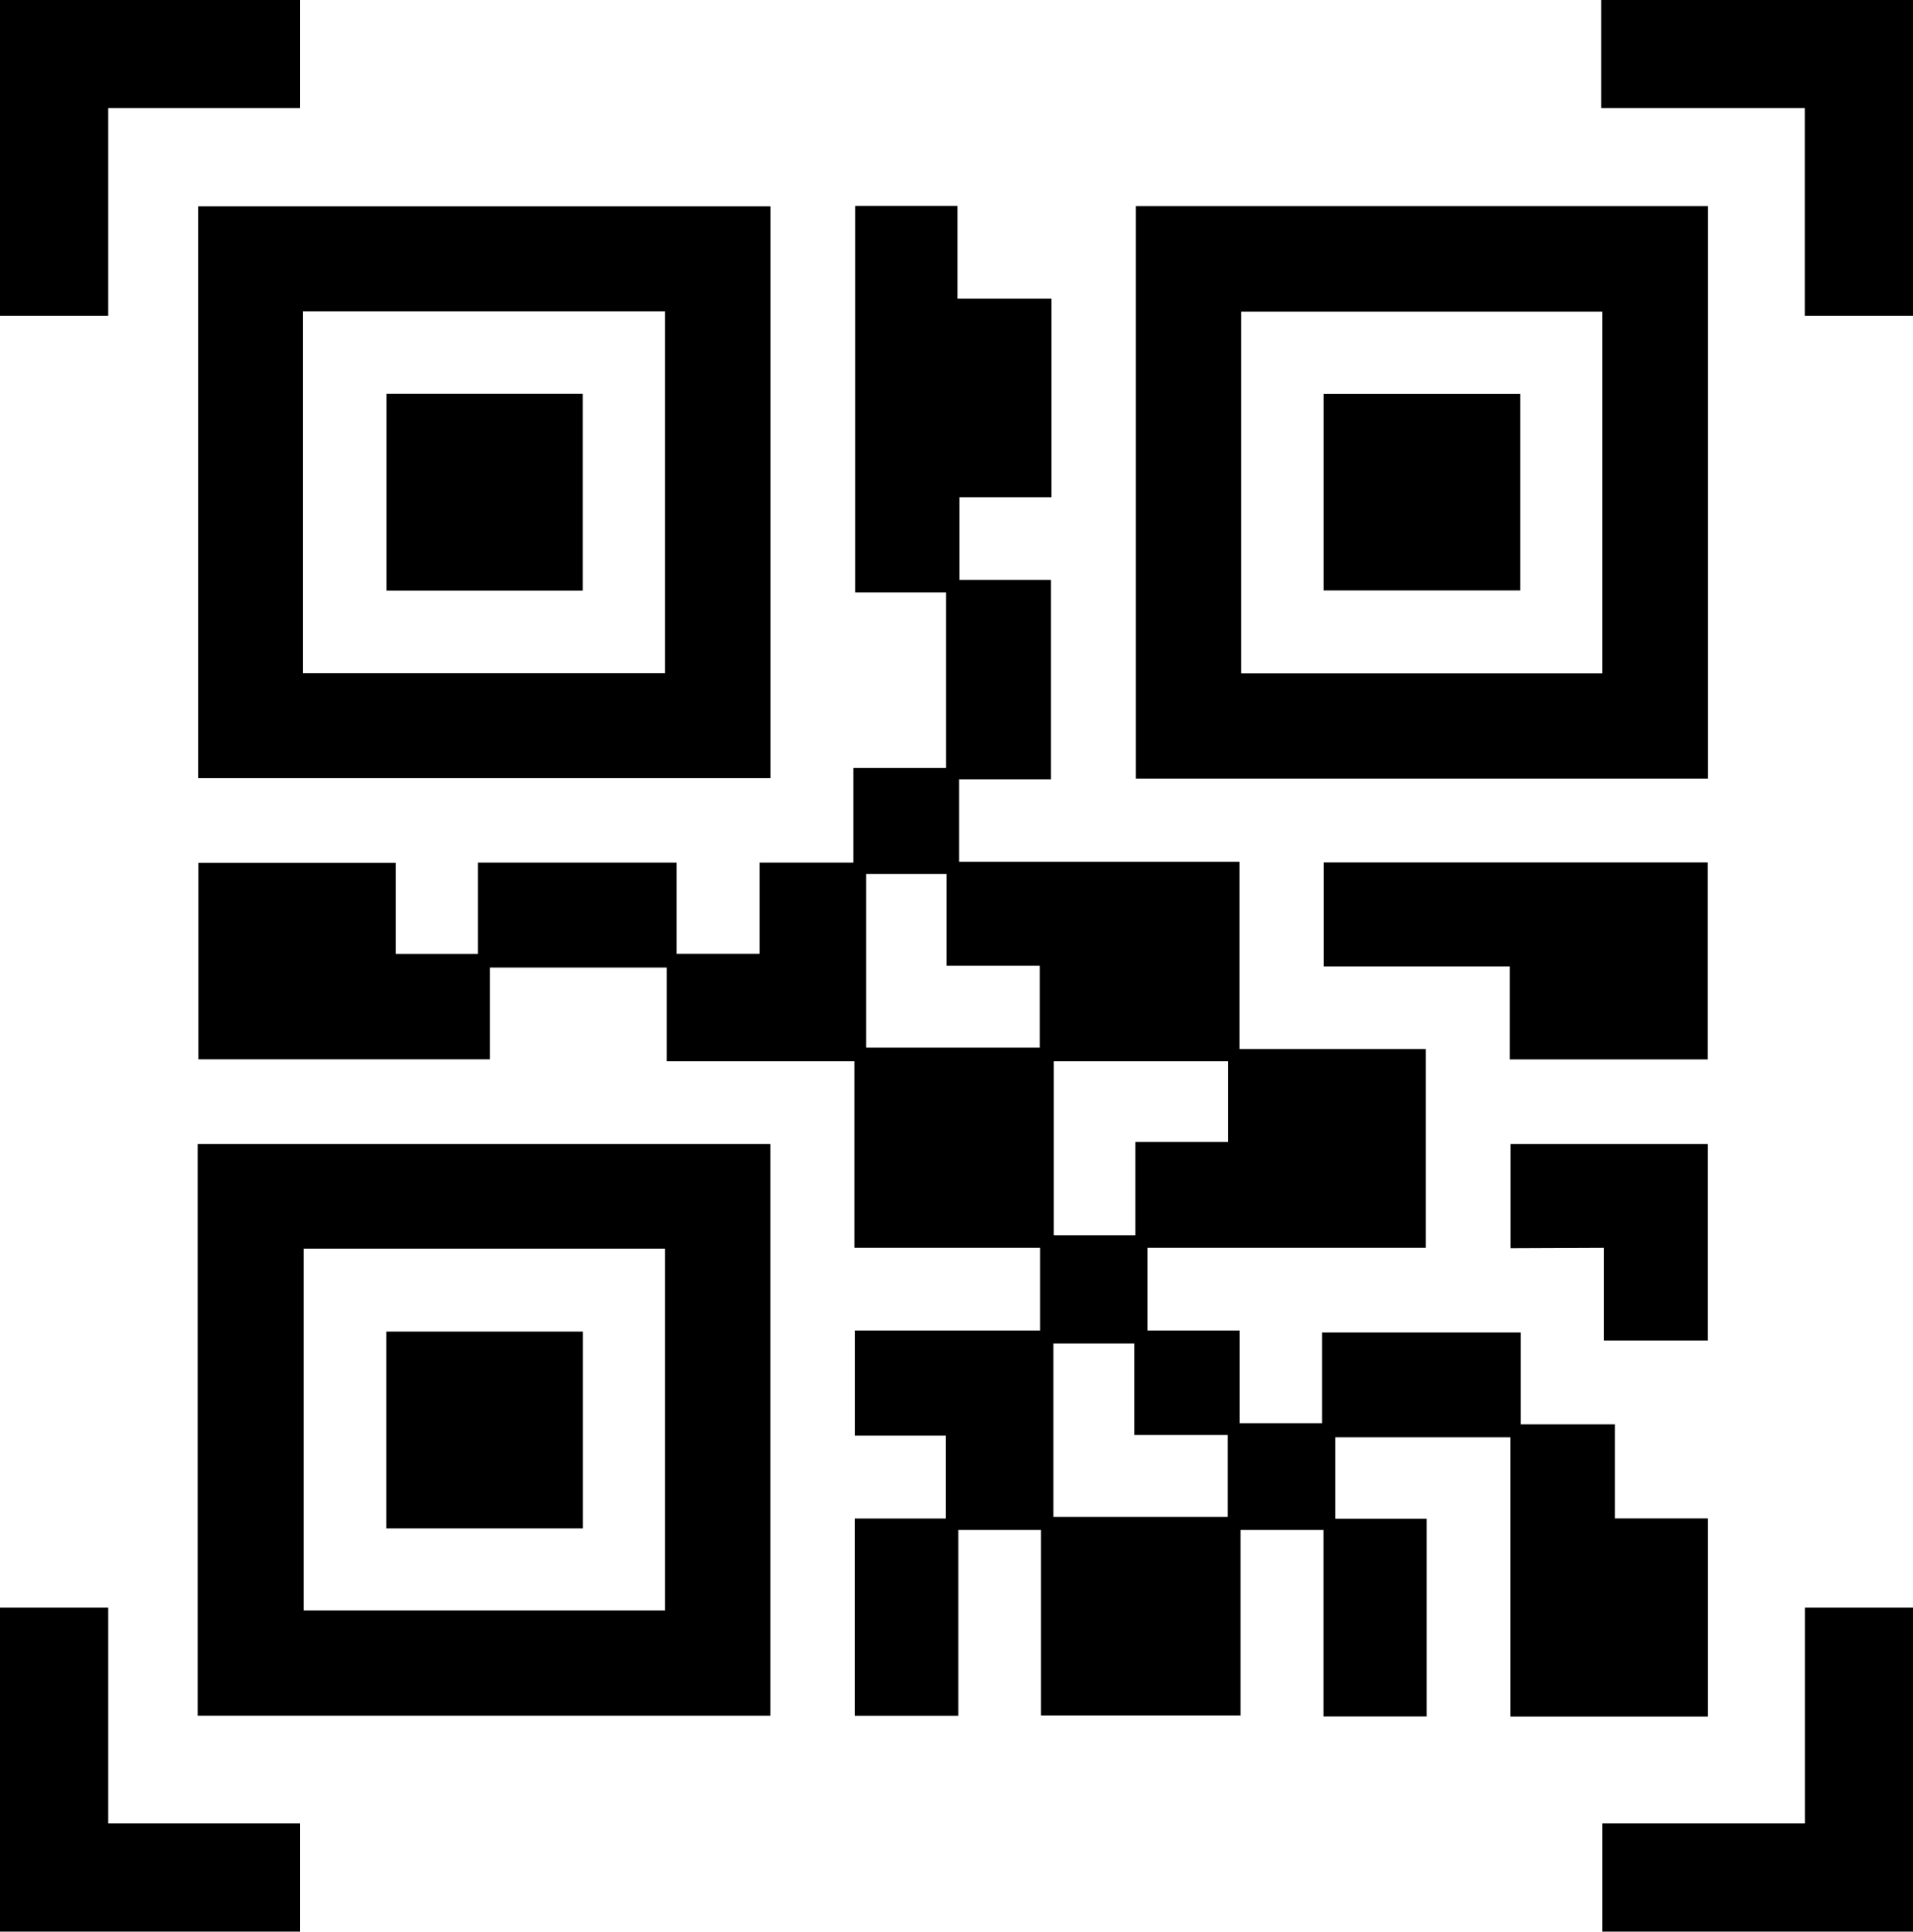
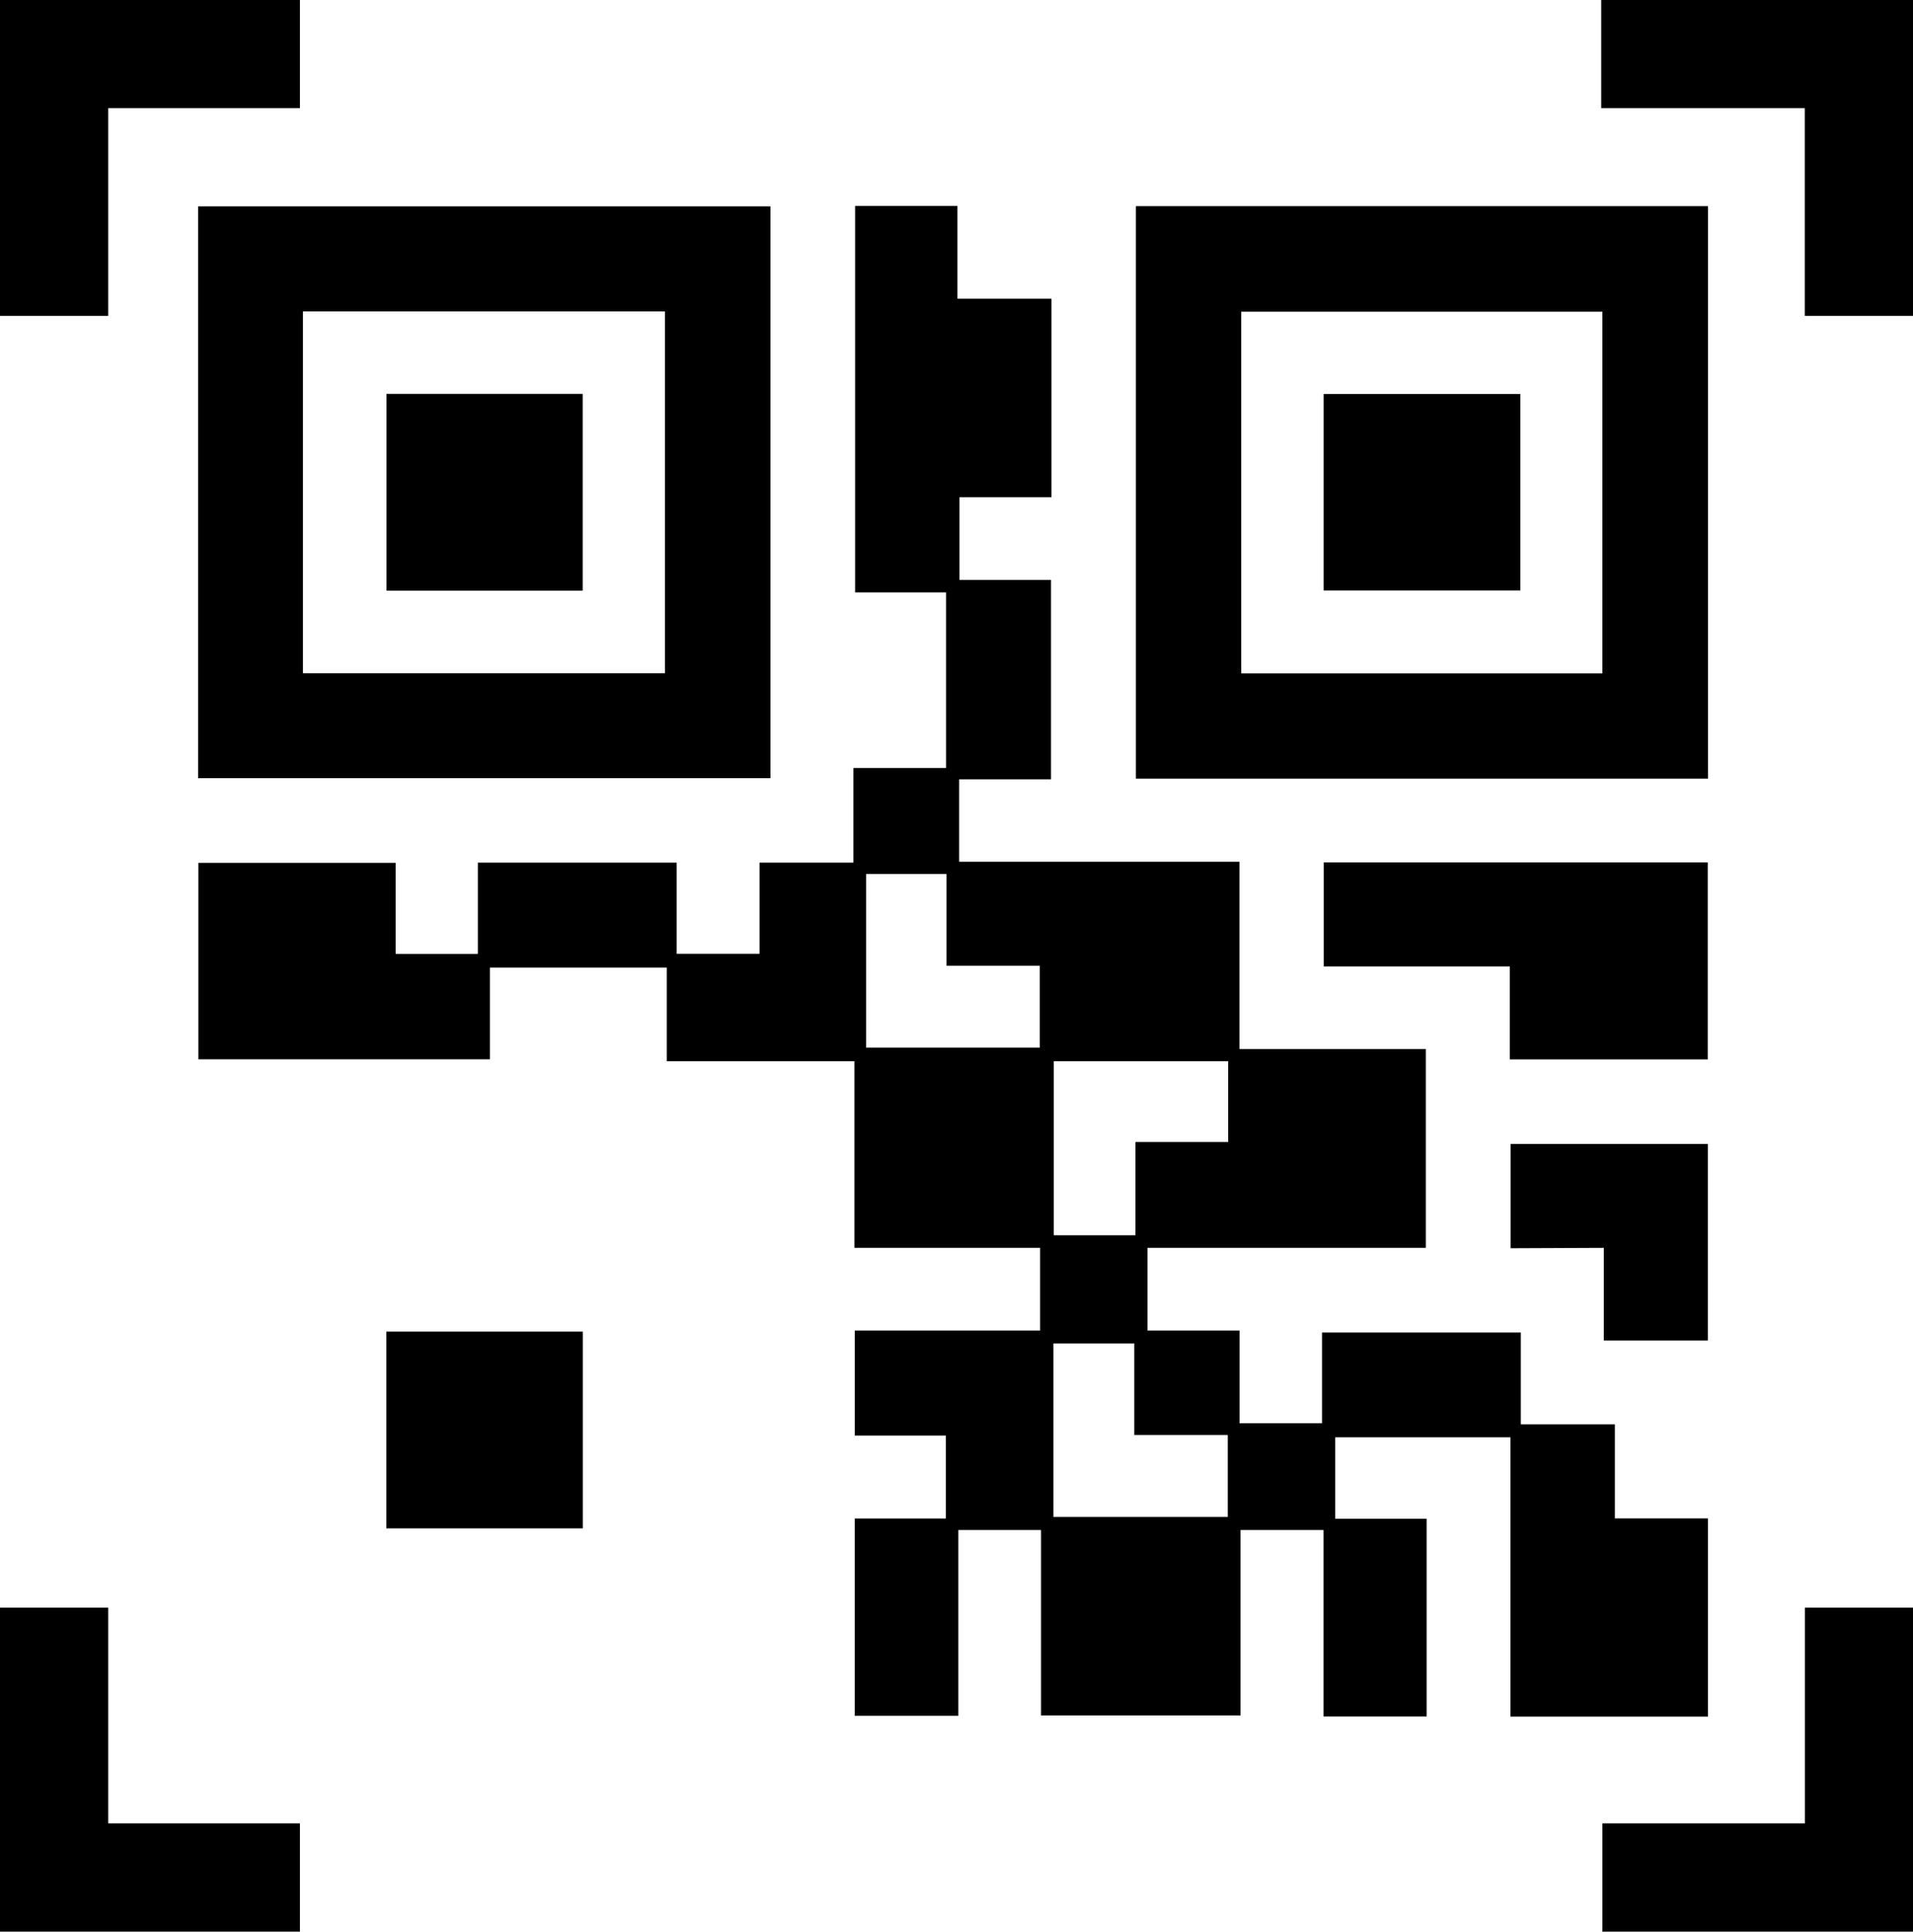
<svg xmlns="http://www.w3.org/2000/svg" width="191.79" height="193.67" data-name="Layer 1" version="1.1" viewBox="0 0 191.79 193.67">
  <path d="m47.91 86.49h19.93v9.14h8.31v-9.14h9.41v-9.49h9.29v-17.6h-9.12v-38.75h10.26v9.3h9.43v19.9h-9.23v8.29h9.18v20h-9.21v8.26h28.1v18.78h18.69v19.93h-27.91v8.29h9.23v9.3h8.27v-9.1h19.93v9.21h9.43v9.43h9.33v19.87h-19.8v-28h-17.57v8.16h9.17v19.83h-10.34v-18.7h-8.32v18.59h-20v-18.59h-8.29v18.63h-10.39v-19.78h9.14v-8.31h-9.13v-10.54h18.58v-8.29h-18.62v-18.71h-18.81v-9.39h-17.73v9.2h-29.23v-19.7h19.78v9.13h8.24zm38.92 18.55h17.41v-8.21h-9.35v-9.2h-8.06zm18.78 47.05h17.48v-8.21h-9.37v-9.18h-8.11zm17.52-45.69h-17.48v17.45h8.18v-9.35h9.3z" />
  <path d="m171.24 78.07h-57.36v-57.4h57.36zm-10.59-10.55v-36.27h-36.21v36.27z" />
-   <path d="m19.82 172.02v-57.32h57.41v57.32zm10.62-46.83v36.28h36.23v-36.28z" />
  <path d="m19.86 78.02v-57.33h57.38v57.33zm10.51-10.52h36.3v-36.28h-36.3z" />
  <path d="m132.71 86.47h38.5v19.75h-19.84v-9.32h-18.66z" />
  <path d="m151.45 125.15v-10.45h19.77v19.7h-10.43v-9.29z" />
  <path d="m152.42 39.5v19.7h-19.72v-19.7z" />
  <path d="m58.43 153.24h-19.7v-19.73h19.7z" />
  <path d="m38.75 39.49h19.67v19.73h-19.67z" />
  <path d="m10.85 182.82v-21.63h-10.85v32.48h30.07v-10.85zm170.1-21.63v21.63h-20.3v10.85h31.14v-32.48zm-20.42-161.19v10.84h20.41v20.83h10.85v-31.67zm-160.53 0v31.67h10.85v-20.83h19.22v-10.84z" />
</svg>